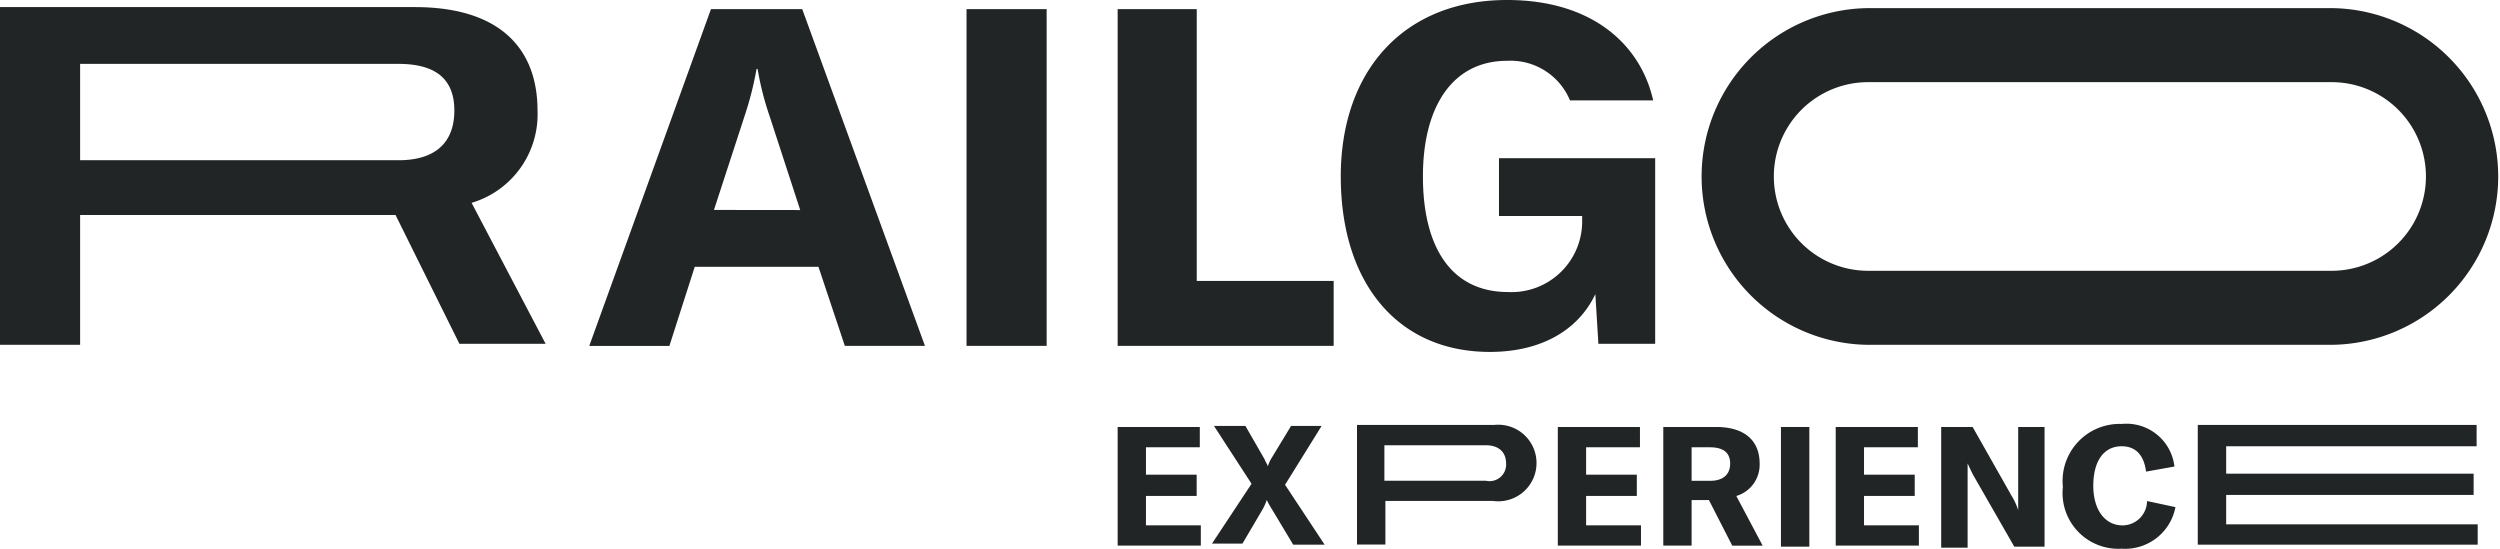
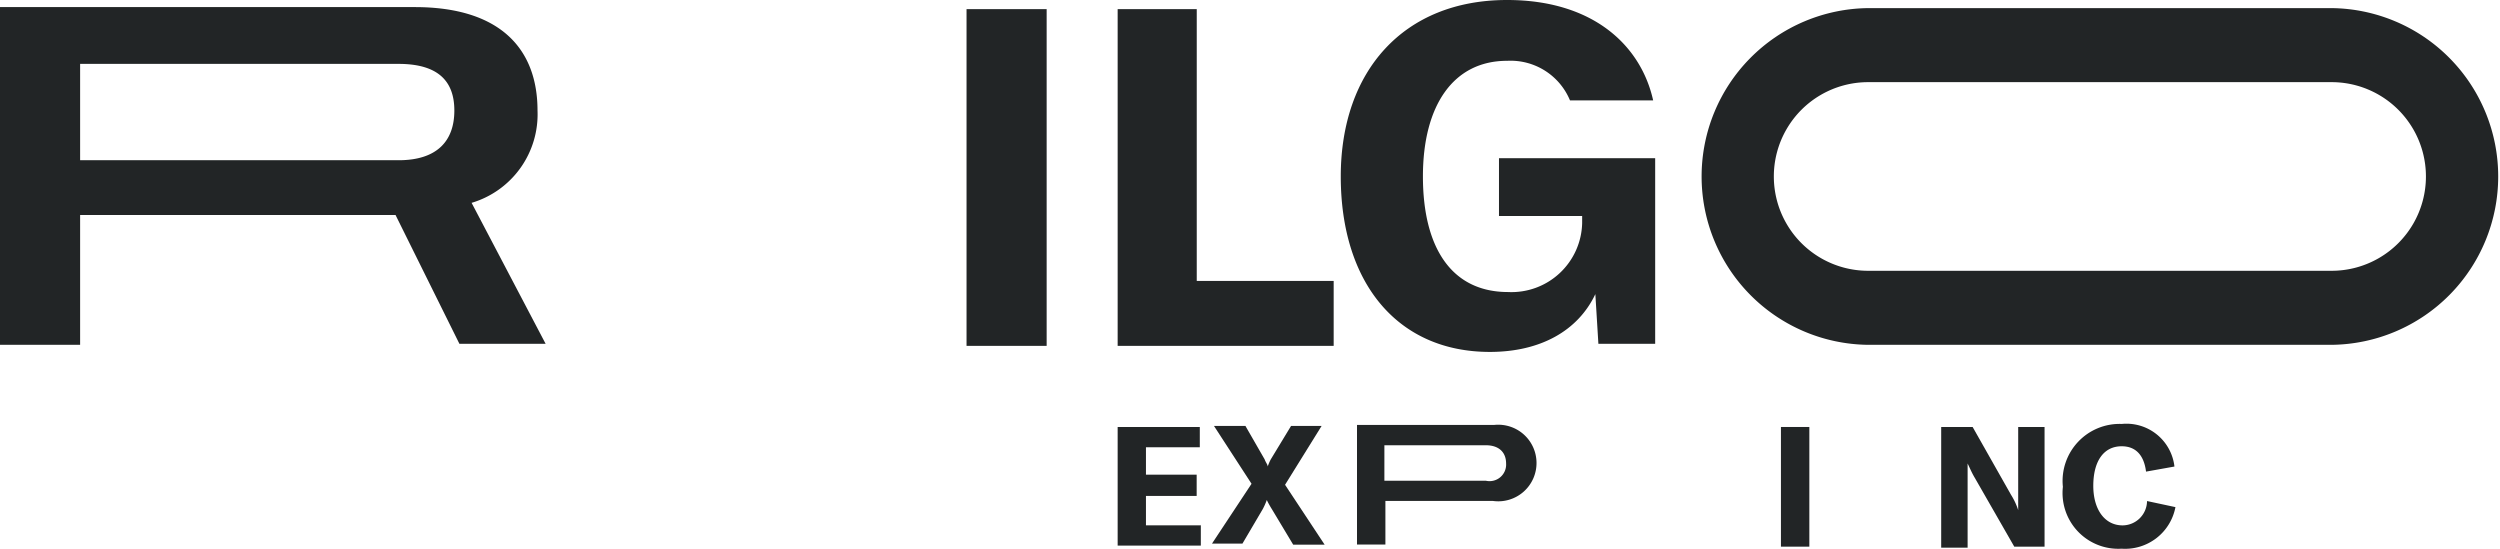
<svg xmlns="http://www.w3.org/2000/svg" width="130" height="28.531" viewBox="0 0 130 28.531">
  <g id="logo-railgo" transform="translate(0 0.1)">
    <g id="Grupo_3544" data-name="Grupo 3544" transform="translate(58.118 21.945)">
      <g id="Grupo_3541" data-name="Grupo 3541">
        <path id="Trazado_15314" data-name="Trazado 15314" d="M114.525,47.063V48.17H110.2V42h4.272v1.055h-2.8v1.424h2.637v1.108h-2.637v1.529h2.848Z" transform="translate(-110.2 -41.842)" fill="#222526" />
        <path id="Trazado_15315" data-name="Trazado 15315" d="M121.557,44.906,119.605,41.9h1.635l1,1.74c.053.158.158.264.158.369h0a2.571,2.571,0,0,1,.158-.369l1.055-1.74H125.2l-1.9,3.059,2.057,3.112h-1.635l-1.108-1.846a4.752,4.752,0,0,1-.264-.475h0a3.33,3.33,0,0,1-.211.475l-1.055,1.793H119.5Z" transform="translate(-114.595 -41.795)" fill="#222526" />
-         <path id="Trazado_15316" data-name="Trazado 15316" d="M157.925,47.063V48.17H153.6V42h4.272v1.055h-2.8v1.424h2.637v1.108h-2.637v1.529h2.848Z" transform="translate(-130.712 -41.842)" fill="#222526" />
-         <path id="Trazado_15317" data-name="Trazado 15317" d="M166.373,45.8h-.9V48.17H164V42h2.742c1.582,0,2.268.791,2.268,1.9a1.693,1.693,0,0,1-1.213,1.688l1.371,2.584h-1.582Zm-.9-1h.949c.738,0,1.055-.369,1.055-.9s-.316-.844-1.055-.844h-.949Z" transform="translate(-135.627 -41.842)" fill="#222526" />
        <path id="Trazado_15318" data-name="Trazado 15318" d="M175.6,48.17V42h1.477v6.223H175.6Z" transform="translate(-141.109 -41.842)" fill="#222526" />
-         <path id="Trazado_15319" data-name="Trazado 15319" d="M185.325,47.063V48.17H181V42h4.272v1.055h-2.8v1.424h2.637v1.108h-2.637v1.529h2.848Z" transform="translate(-143.661 -41.842)" fill="#222526" />
        <path id="Trazado_15320" data-name="Trazado 15320" d="M191.4,42h1.635l2,3.533a3.458,3.458,0,0,1,.369.791h0V42h1.371v6.223H195.2l-2.057-3.586c-.158-.264-.264-.527-.369-.738h0v4.377H191.4V42Z" transform="translate(-148.576 -41.842)" fill="#222526" />
        <path id="Trazado_15321" data-name="Trazado 15321" d="M203.4,44.97a2.966,2.966,0,0,1,3.059-3.27,2.512,2.512,0,0,1,2.742,2.215l-1.477.264c-.105-.844-.527-1.318-1.266-1.318-.949,0-1.477.791-1.477,2.057,0,1.213.58,2.057,1.529,2.057a1.28,1.28,0,0,0,1.266-1.266l1.477.316a2.665,2.665,0,0,1-2.8,2.162A2.9,2.9,0,0,1,203.4,44.97Z" transform="translate(-154.248 -41.7)" fill="#222526" />
      </g>
      <g id="Grupo_3542" data-name="Grupo 3542" transform="translate(56.166 0.053)">
-         <path id="Trazado_15322" data-name="Trazado 15322" d="M231.256,46.916v1.108H216.7V41.8h14.5v1.108H218.177v1.424h12.868v1.108H218.177v1.529h13.079Z" transform="translate(-216.7 -41.8)" fill="#222526" />
-       </g>
+         </g>
      <g id="Grupo_3543" data-name="Grupo 3543" transform="translate(12.446 0.053)">
        <path id="Trazado_15323" data-name="Trazado 15323" d="M143.135,43.751a1.991,1.991,0,0,1-2.268,2h-5.59v2.268H133.8V41.8h7.12A1.99,1.99,0,0,1,143.135,43.751Zm-1.582.053c0-.58-.369-.949-1.055-.949h-5.274V44.7H140.5A.862.862,0,0,0,141.553,43.8Z" transform="translate(-133.8 -41.8)" fill="#222526" />
      </g>
    </g>
    <g id="Grupo_3547" data-name="Grupo 3547" transform="translate(0 -0.1)">
      <g id="Grupo_3545" data-name="Grupo 3545" transform="translate(30.641 0.475)">
-         <path id="Trazado_15324" data-name="Trazado 15324" d="M70.019,14.2H63.585l-1.318,4.114H58.1L64.429.8h4.746l6.381,17.509H71.39Zm-.949-2.953L67.487,6.39a15.44,15.44,0,0,1-.633-2.479H66.8a17.021,17.021,0,0,1-.633,2.479l-1.582,4.852Z" transform="translate(-58.1 -0.8)" fill="#222526" />
        <path id="Trazado_15325" data-name="Trazado 15325" d="M95.3,18.309V.8h4.166V18.309Z" transform="translate(-75.681 -0.8)" fill="#222526" />
        <path id="Trazado_15326" data-name="Trazado 15326" d="M110.1.8h4.166V14.934h7.12v3.375H110.153V.8Z" transform="translate(-82.676 -0.8)" fill="#222526" />
      </g>
      <path id="Trazado_15327" data-name="Trazado 15327" d="M200.456,18.209h-24.1a8.755,8.755,0,0,1,0-17.509h24.1a8.755,8.755,0,0,1,0,17.509ZM176.355,4.55a4.9,4.9,0,0,0,0,9.809h24.1a4.9,4.9,0,1,0,0-9.809Z" transform="translate(-79.211 -0.278)" fill="#222526" />
      <g id="Grupo_3546" data-name="Grupo 3546" transform="translate(0 0.369)">
        <path id="Trazado_15328" data-name="Trazado 15328" d="M20.568,11.411H4.166v6.751H0V.6H21.57c4.43,0,6.381,2.162,6.381,5.379a4.8,4.8,0,0,1-3.428,4.8l3.85,7.331H23.89ZM4.166,8.563h16.56c2,0,2.9-1,2.9-2.584,0-1.529-.844-2.426-2.9-2.426H4.166Z" transform="translate(0 -0.6)" fill="#222526" />
      </g>
      <path id="Trazado_15329" data-name="Trazado 15329" d="M140.427,11.133h4.325V11.5a3.675,3.675,0,0,1-3.85,3.586c-2.953,0-4.43-2.32-4.43-6.012s1.582-6.012,4.377-6.012a3.345,3.345,0,0,1,3.27,2.057h4.325C147.811,2.273,145.332-.1,140.849-.1c-5.379,0-8.649,3.692-8.649,9.176,0,5.538,2.953,9.124,7.753,9.124,2.637,0,4.588-1.108,5.485-3.006l.158,2.584h2.953V8.127h-8.122v3.006Z" transform="translate(-62.48 0.1)" fill="#222526" />
    </g>
  </g>
</svg>